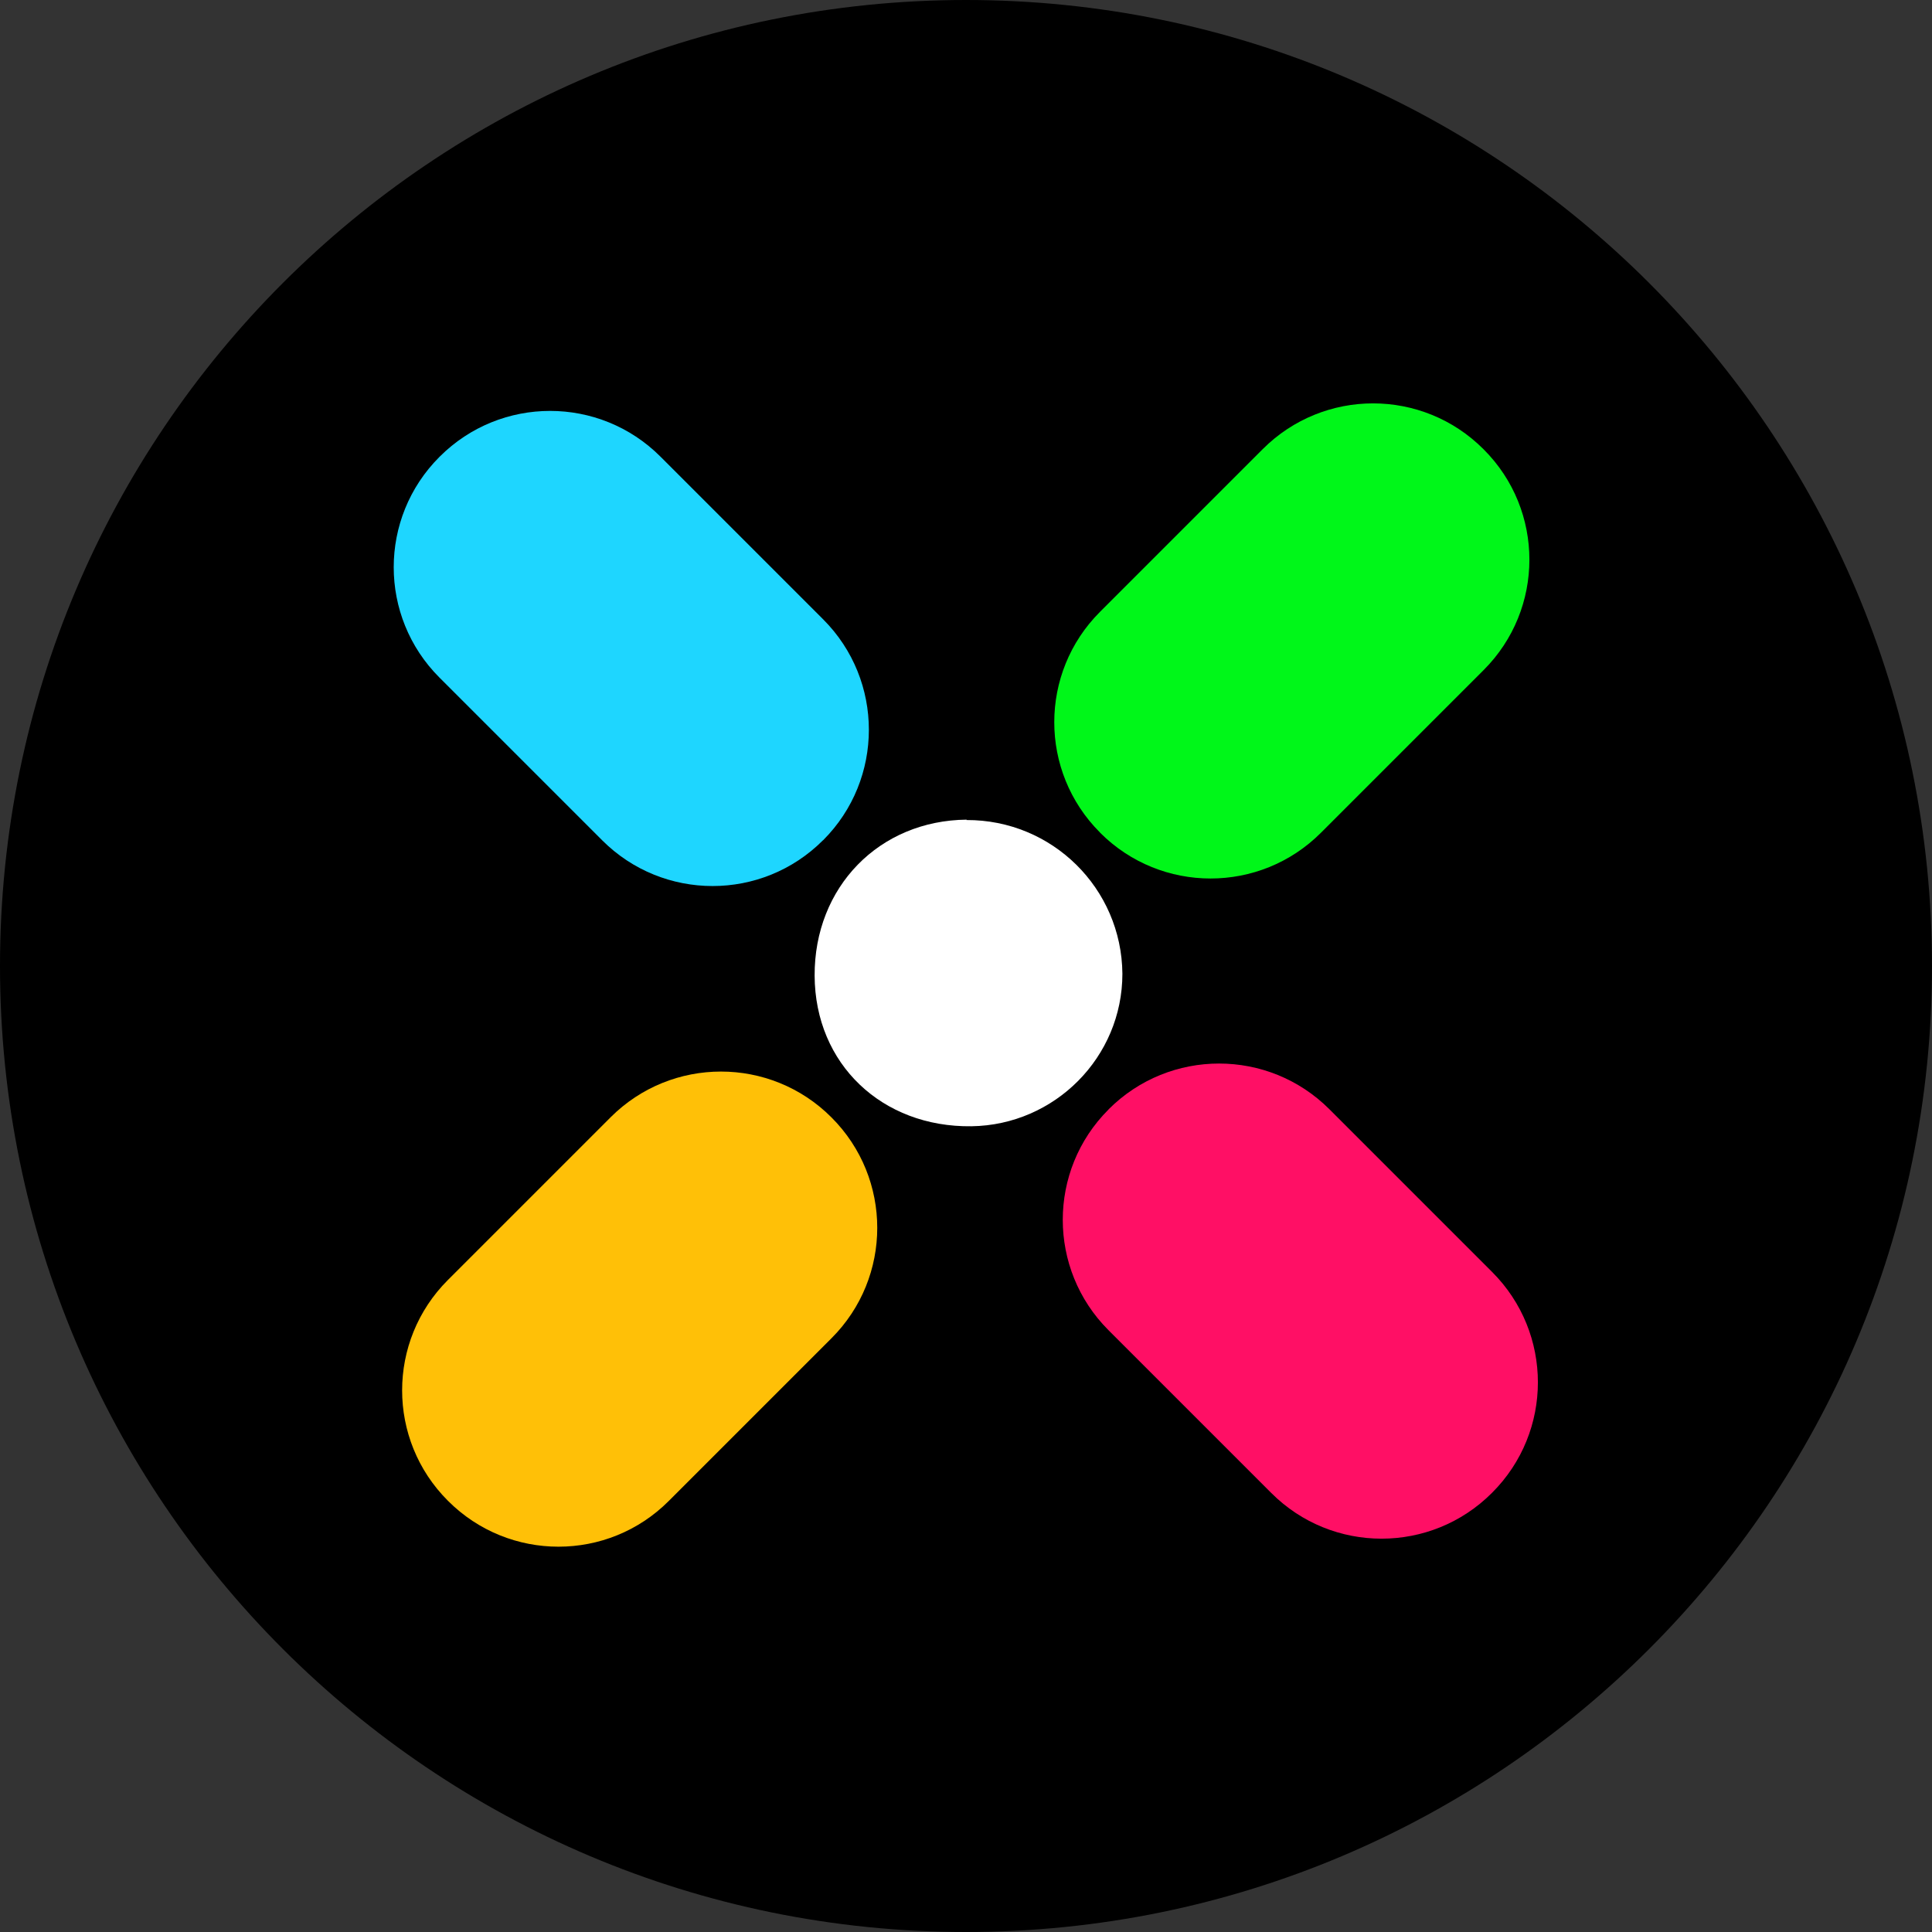
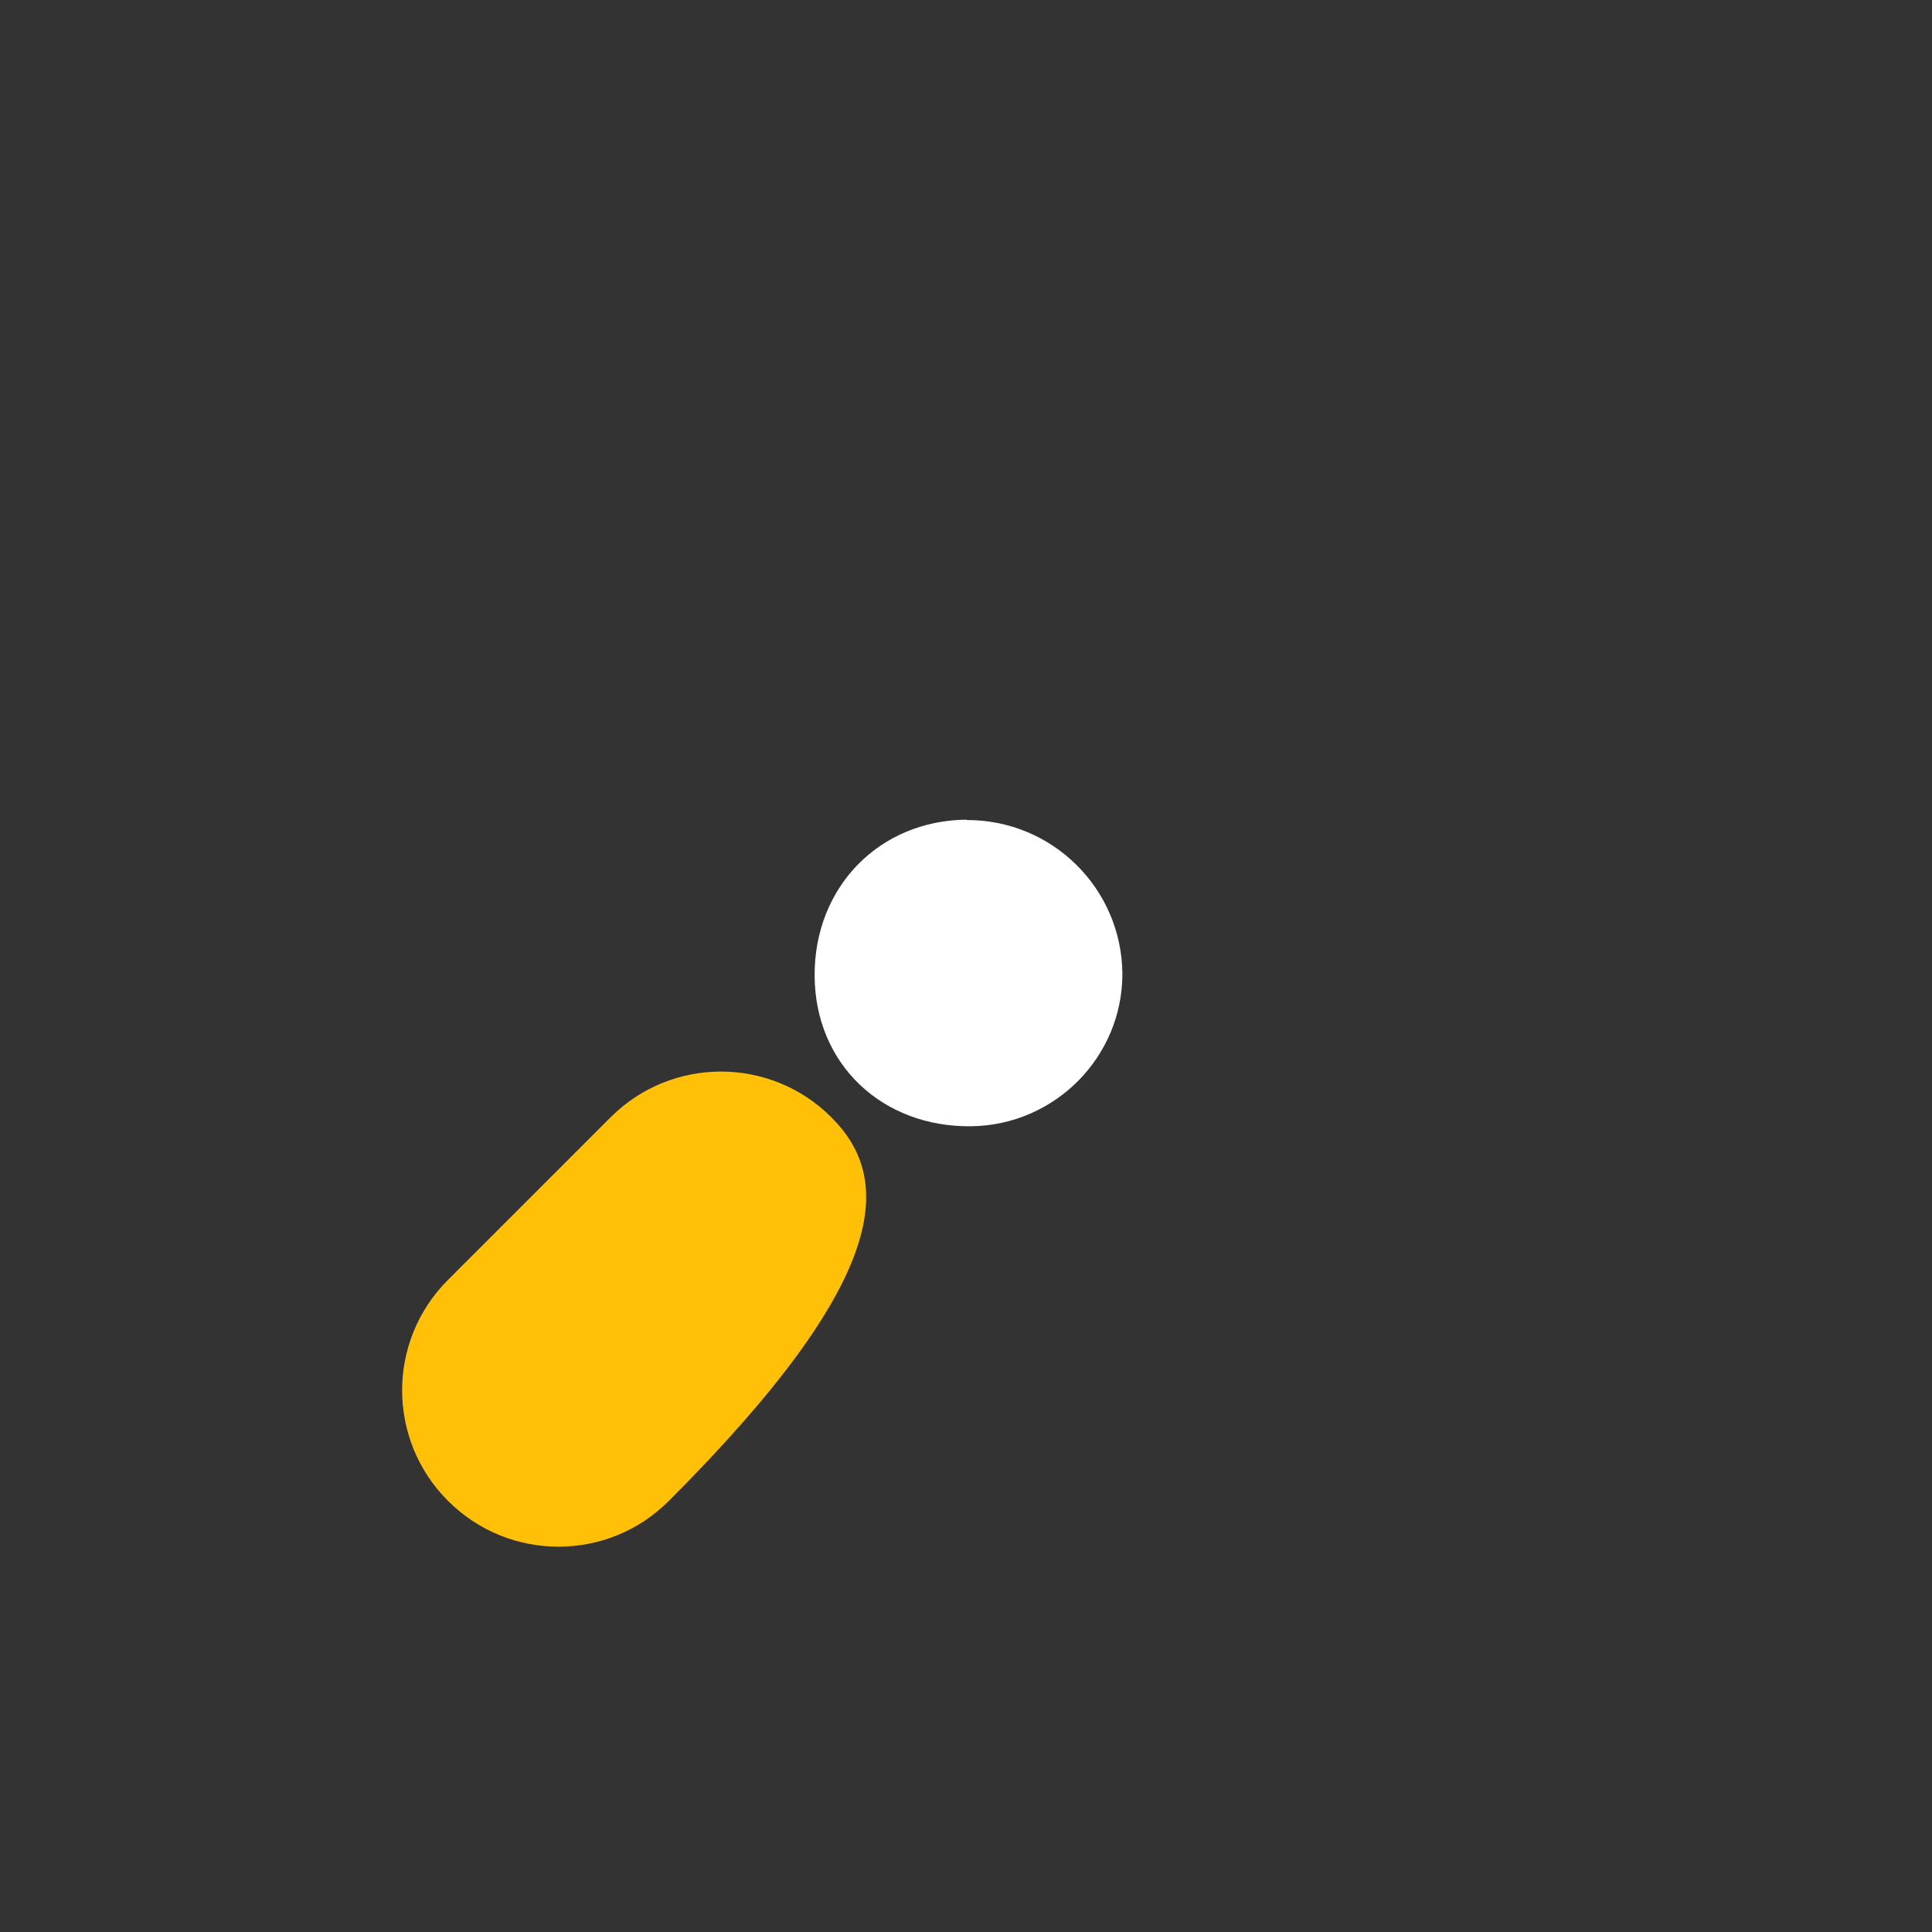
<svg xmlns="http://www.w3.org/2000/svg" width="20" height="20" viewBox="0 0 20 20" fill="none">
  <rect x="0" y="0" width="20" height="20" fill="#333333" stroke="none" />
-   <path d="M10 20C15.523 20 20 15.523 20 10C20 4.477 15.523 0 10 0C4.477 0 0 4.477 0 10C0 15.523 4.477 20 10 20Z" fill="black" />
  <path d="M10.008 8.485C9.1 8.493 8.429 9.184 8.433 10.1C8.437 11.016 9.132 11.671 10.056 11.659C10.919 11.647 11.619 10.944 11.619 10.08C11.611 9.196 10.892 8.485 10.004 8.489L10.008 8.485Z" fill="white" />
-   <path d="M4.552 4.727L4.549 4.73C3.918 5.361 3.918 6.383 4.549 7.014L6.234 8.699C6.865 9.33 7.888 9.33 8.519 8.699L8.522 8.697C9.152 8.066 9.152 7.043 8.522 6.412L6.837 4.727C6.206 4.096 5.183 4.096 4.552 4.727Z" fill="#1ED6FF" />
-   <path d="M6.321 11.566L4.636 13.251C4.005 13.882 4.005 14.904 4.636 15.535L4.639 15.538C5.27 16.169 6.293 16.169 6.923 15.538L8.608 13.853C9.239 13.222 9.239 12.199 8.608 11.568L8.606 11.566C7.975 10.935 6.952 10.935 6.321 11.566Z" fill="#FFC007" />
-   <path d="M11.477 11.483L11.475 11.486C10.844 12.116 10.844 13.139 11.475 13.77L13.16 15.455C13.79 16.086 14.813 16.086 15.444 15.455L15.447 15.452C16.078 14.821 16.078 13.799 15.447 13.168L13.762 11.483C13.131 10.852 12.108 10.852 11.477 11.483Z" fill="#FF0F65" />
-   <path d="M13.072 4.649L11.387 6.334C10.756 6.965 10.756 7.987 11.387 8.618L11.389 8.621C12.02 9.252 13.043 9.252 13.674 8.621L15.359 6.936C15.99 6.305 15.99 5.282 15.359 4.652L15.356 4.649C14.725 4.018 13.703 4.018 13.072 4.649Z" fill="#00F719" />
+   <path d="M6.321 11.566L4.636 13.251C4.005 13.882 4.005 14.904 4.636 15.535L4.639 15.538C5.27 16.169 6.293 16.169 6.923 15.538C9.239 13.222 9.239 12.199 8.608 11.568L8.606 11.566C7.975 10.935 6.952 10.935 6.321 11.566Z" fill="#FFC007" />
</svg>